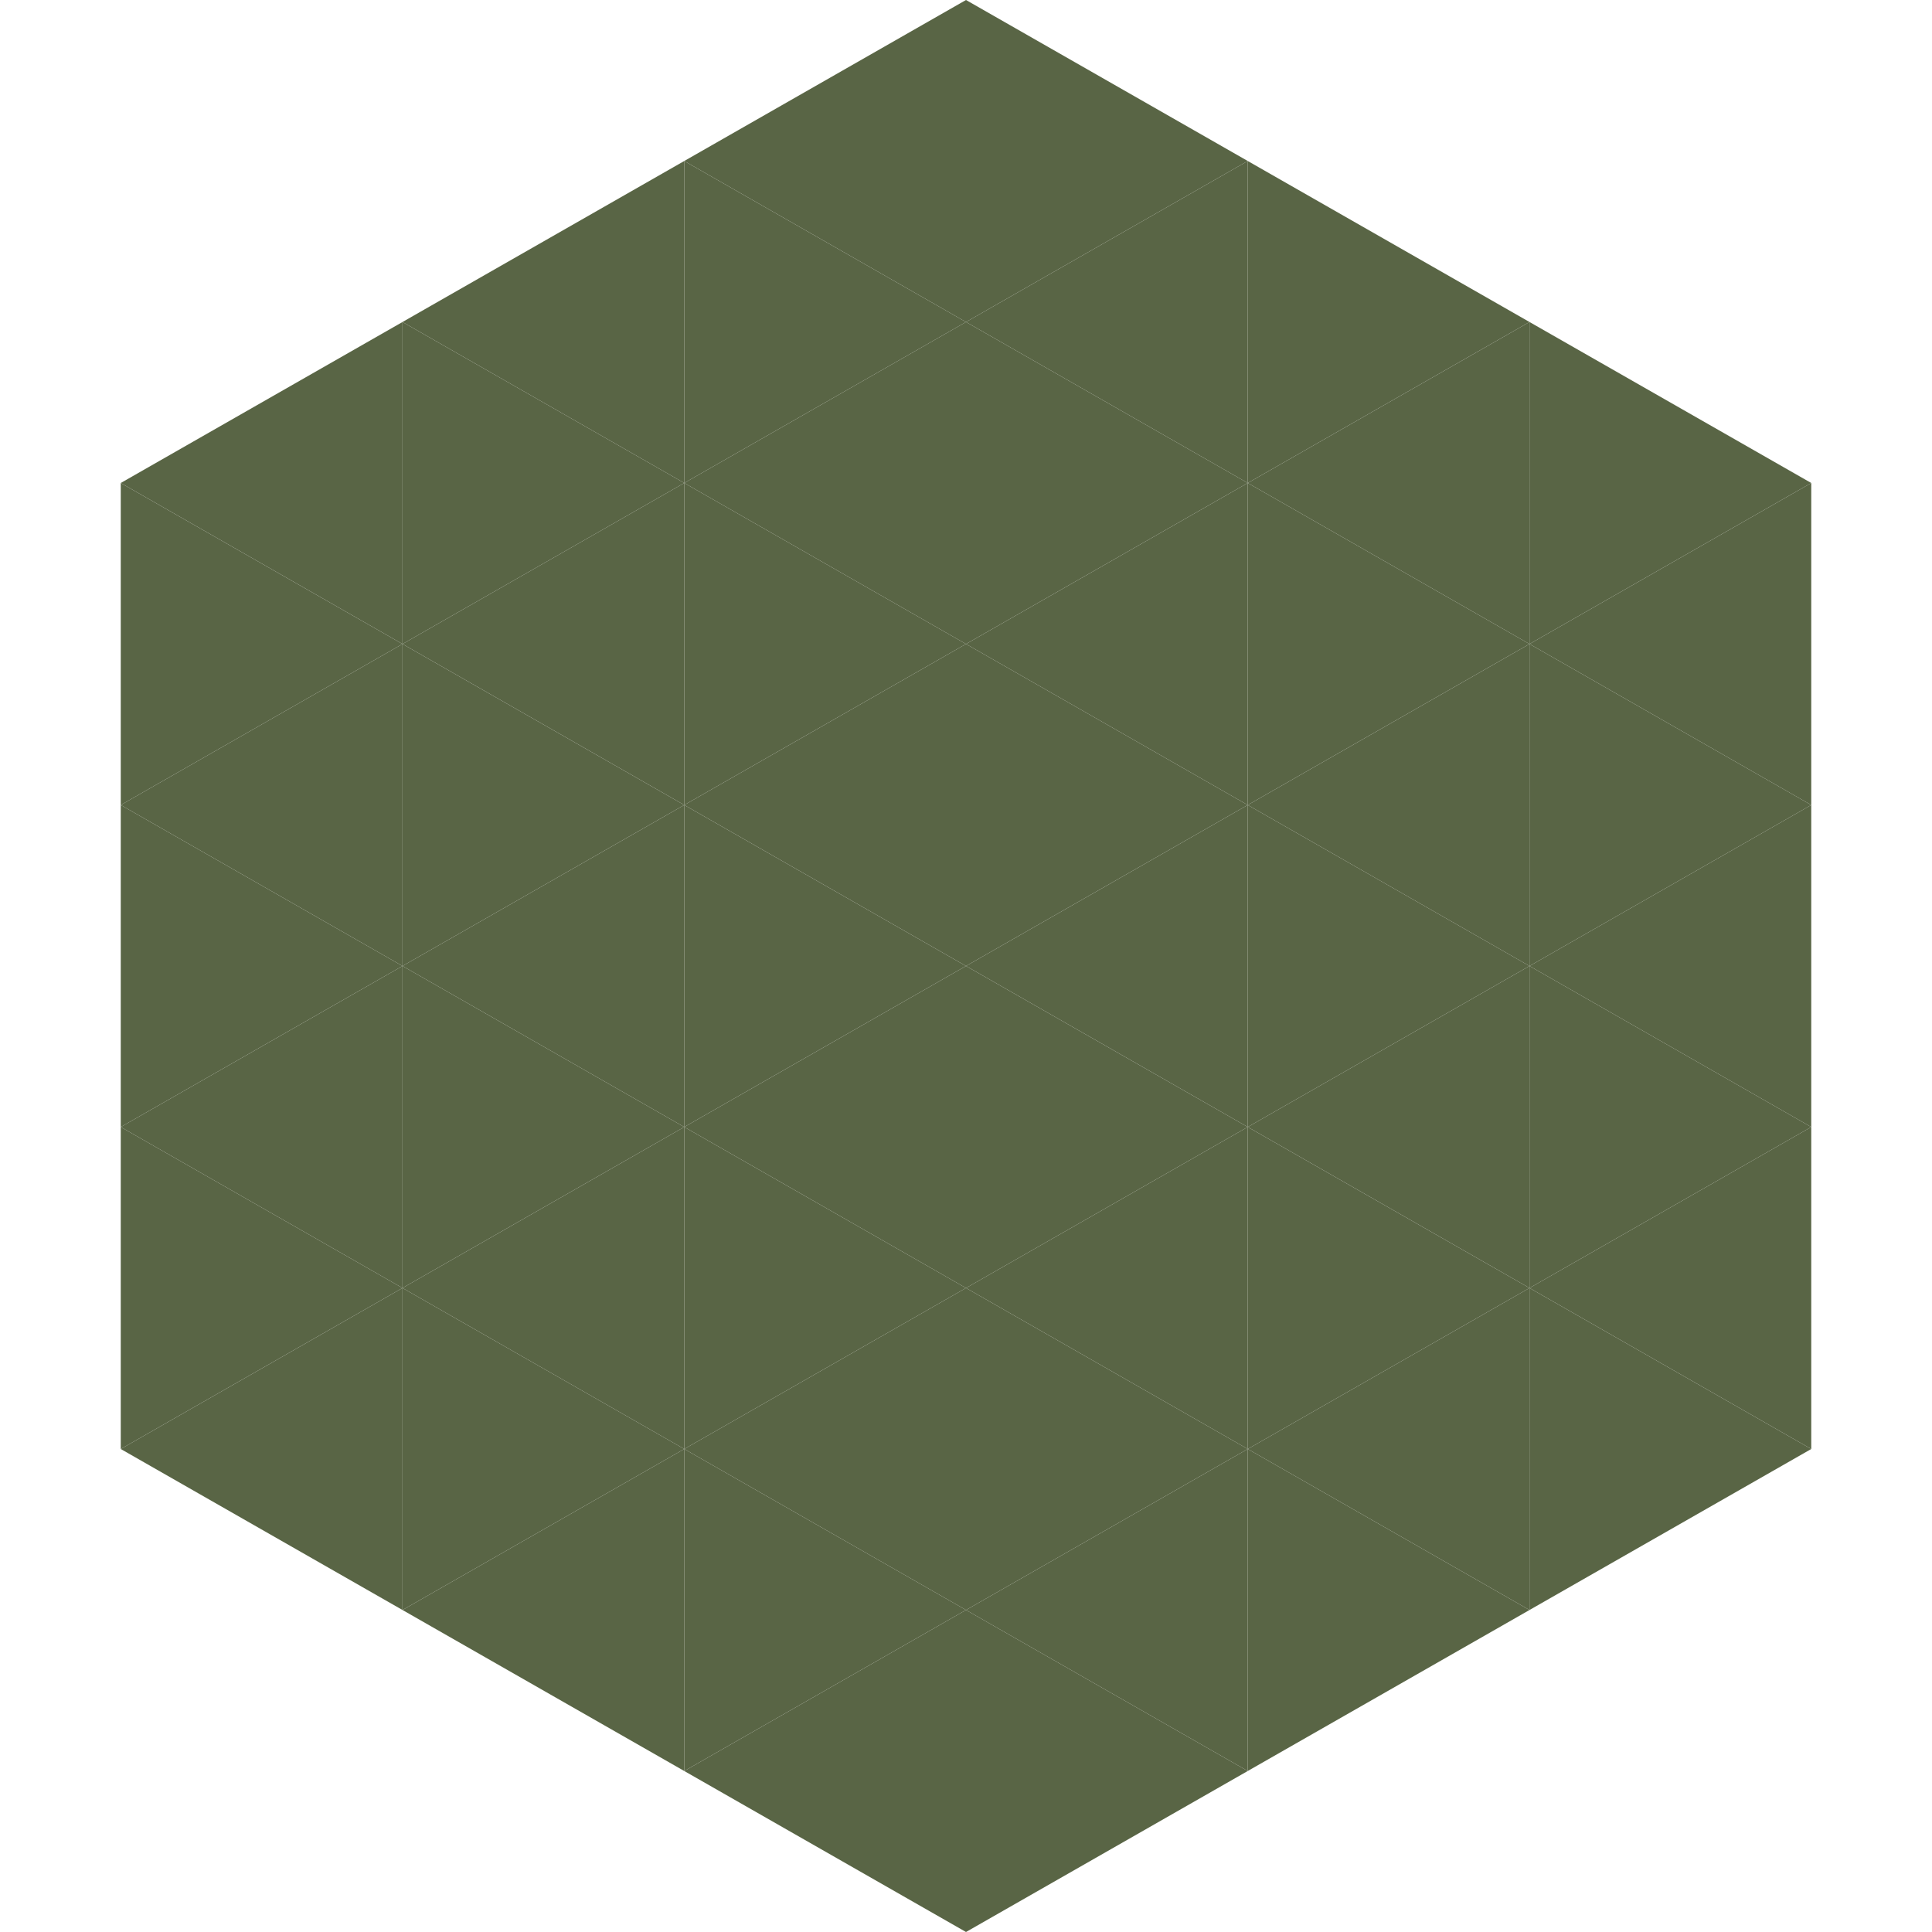
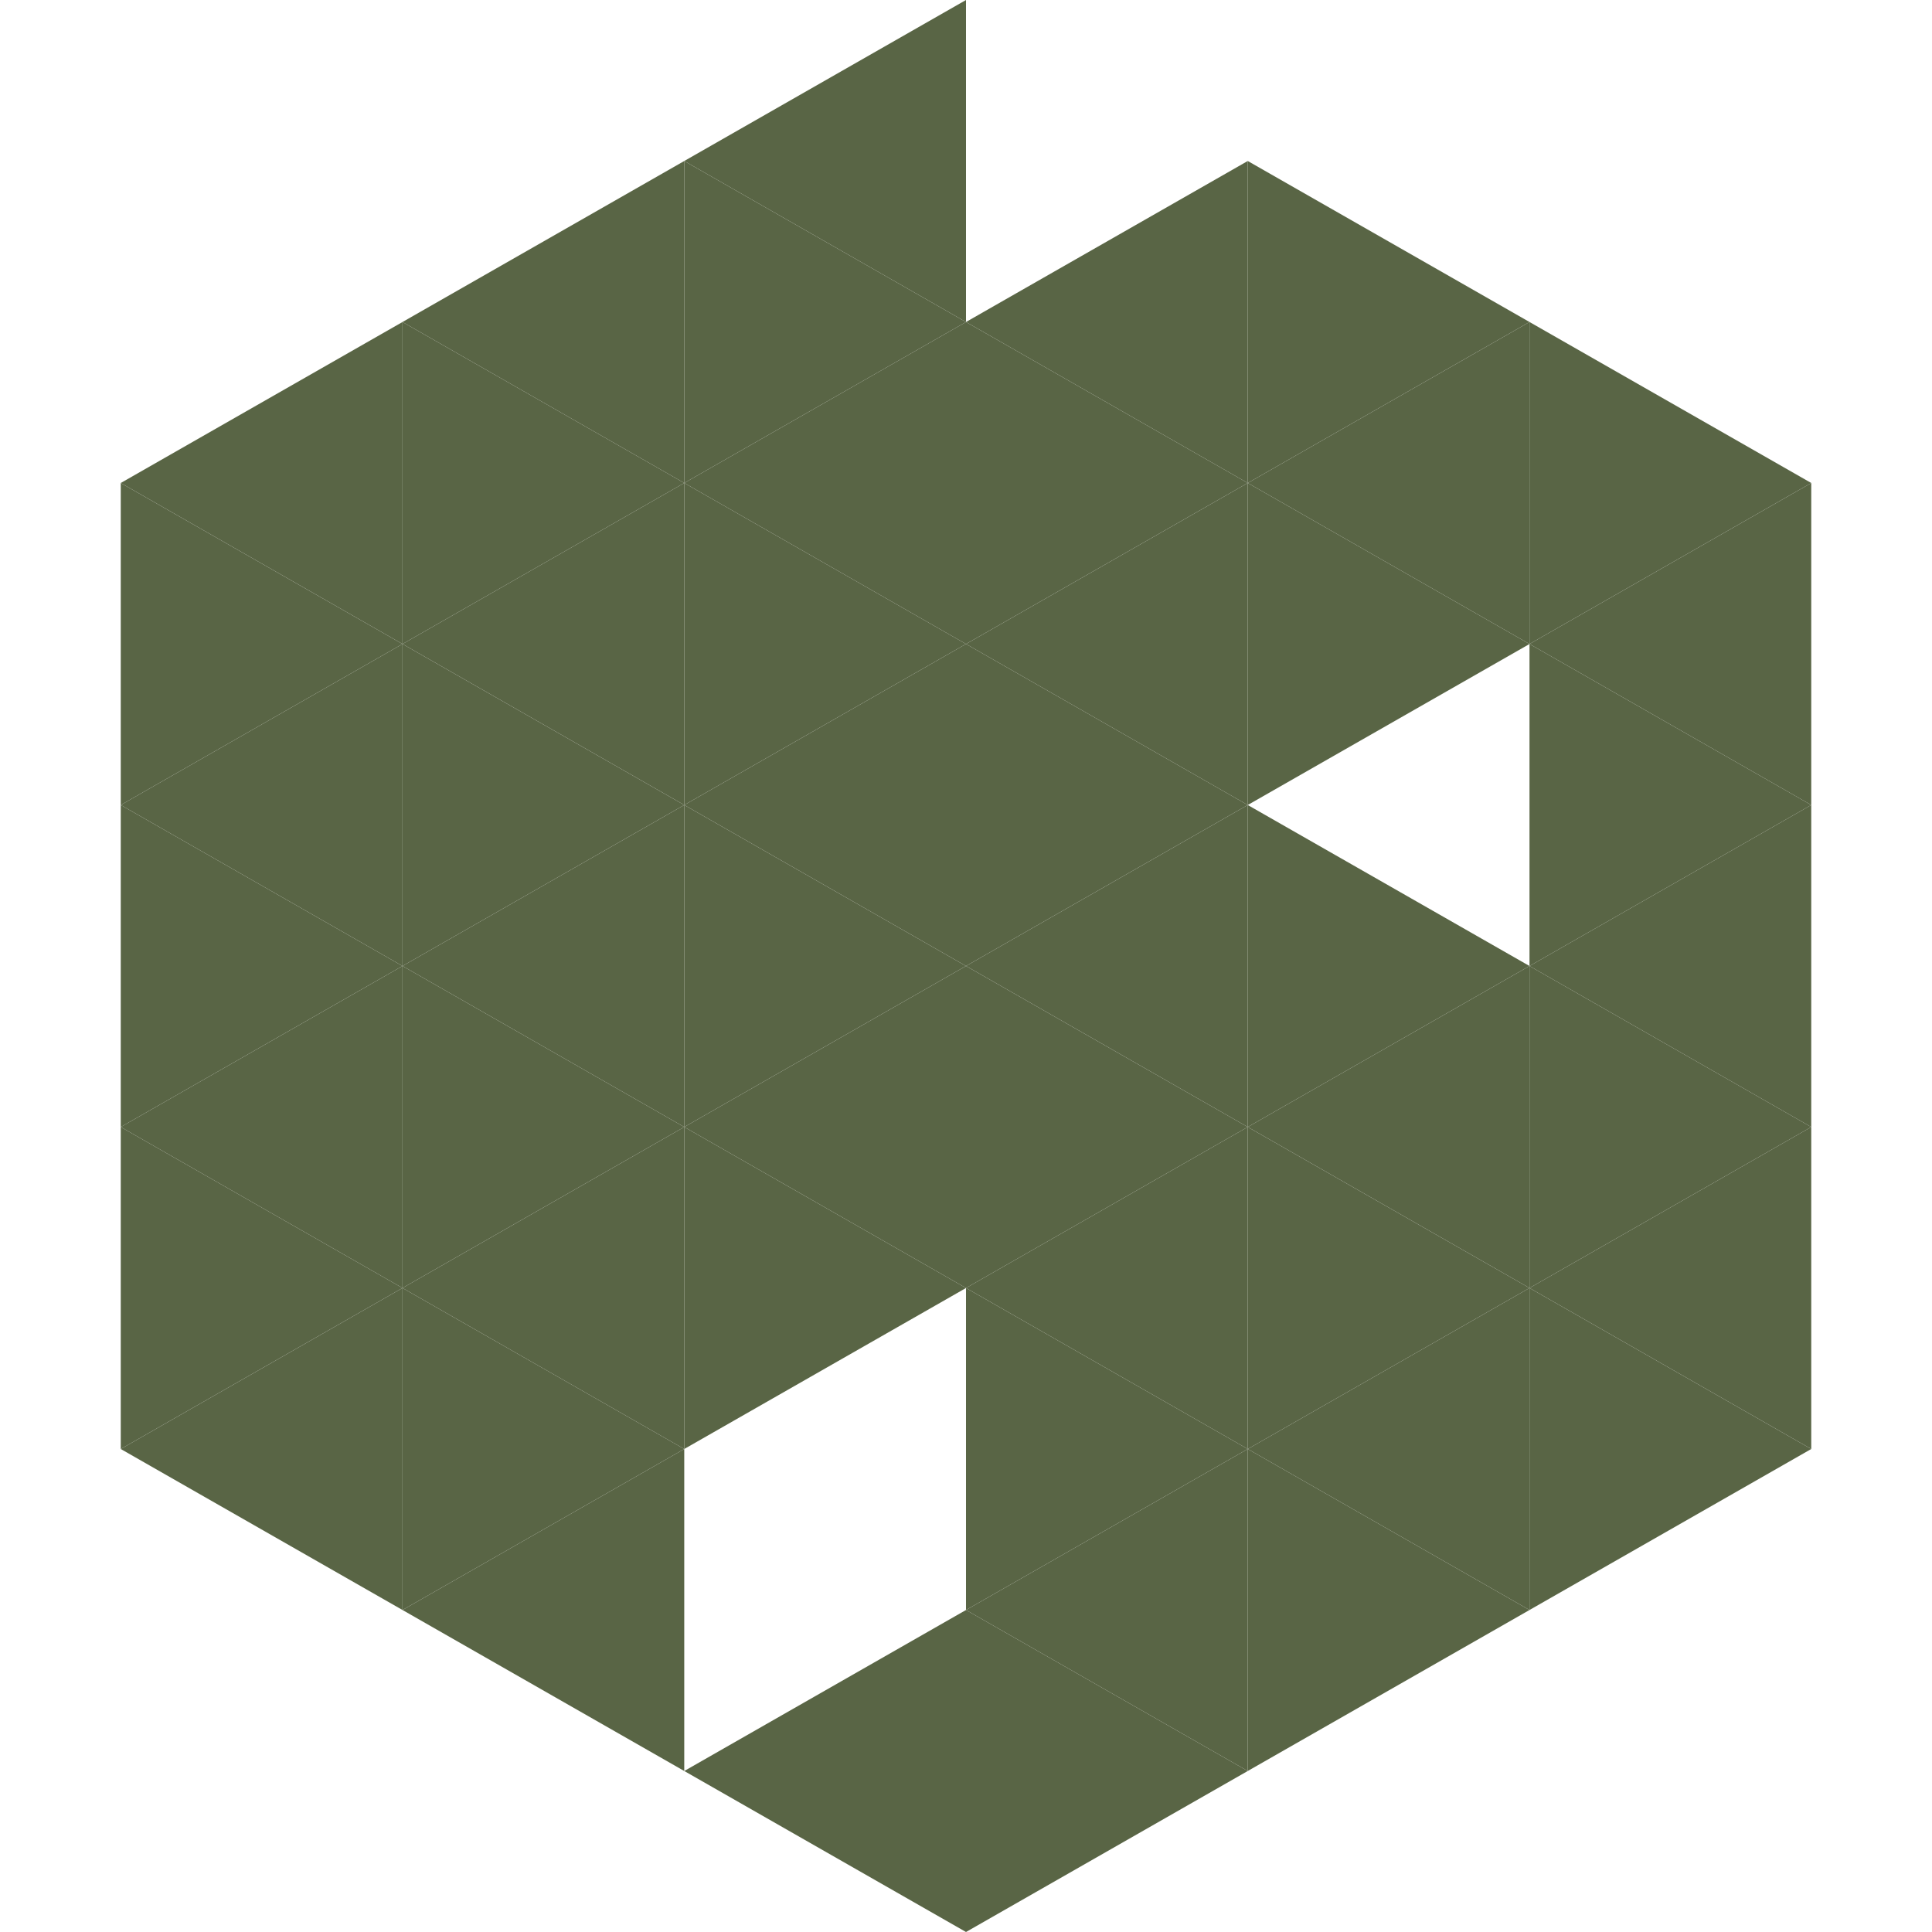
<svg xmlns="http://www.w3.org/2000/svg" width="240" height="240">
  <polygon points="50,40 15,60 50,80" style="fill:rgb(89,101,69)" />
  <polygon points="190,40 225,60 190,80" style="fill:rgb(89,101,69)" />
  <polygon points="15,60 50,80 15,100" style="fill:rgb(89,101,69)" />
  <polygon points="225,60 190,80 225,100" style="fill:rgb(89,101,69)" />
  <polygon points="50,80 15,100 50,120" style="fill:rgb(89,101,69)" />
  <polygon points="190,80 225,100 190,120" style="fill:rgb(89,101,69)" />
  <polygon points="15,100 50,120 15,140" style="fill:rgb(89,101,69)" />
  <polygon points="225,100 190,120 225,140" style="fill:rgb(89,101,69)" />
  <polygon points="50,120 15,140 50,160" style="fill:rgb(89,101,69)" />
  <polygon points="190,120 225,140 190,160" style="fill:rgb(89,101,69)" />
  <polygon points="15,140 50,160 15,180" style="fill:rgb(89,101,69)" />
  <polygon points="225,140 190,160 225,180" style="fill:rgb(89,101,69)" />
  <polygon points="50,160 15,180 50,200" style="fill:rgb(89,101,69)" />
  <polygon points="190,160 225,180 190,200" style="fill:rgb(89,101,69)" />
  <polygon points="15,180 50,200 15,220" style="fill:rgb(255,255,255); fill-opacity:0" />
  <polygon points="225,180 190,200 225,220" style="fill:rgb(255,255,255); fill-opacity:0" />
  <polygon points="50,0 85,20 50,40" style="fill:rgb(255,255,255); fill-opacity:0" />
  <polygon points="190,0 155,20 190,40" style="fill:rgb(255,255,255); fill-opacity:0" />
  <polygon points="85,20 50,40 85,60" style="fill:rgb(89,101,69)" />
  <polygon points="155,20 190,40 155,60" style="fill:rgb(89,101,69)" />
  <polygon points="50,40 85,60 50,80" style="fill:rgb(89,101,69)" />
  <polygon points="190,40 155,60 190,80" style="fill:rgb(89,101,69)" />
  <polygon points="85,60 50,80 85,100" style="fill:rgb(89,101,69)" />
  <polygon points="155,60 190,80 155,100" style="fill:rgb(89,101,69)" />
  <polygon points="50,80 85,100 50,120" style="fill:rgb(89,101,69)" />
-   <polygon points="190,80 155,100 190,120" style="fill:rgb(89,101,69)" />
  <polygon points="85,100 50,120 85,140" style="fill:rgb(89,101,69)" />
  <polygon points="155,100 190,120 155,140" style="fill:rgb(89,101,69)" />
  <polygon points="50,120 85,140 50,160" style="fill:rgb(89,101,69)" />
  <polygon points="190,120 155,140 190,160" style="fill:rgb(89,101,69)" />
  <polygon points="85,140 50,160 85,180" style="fill:rgb(89,101,69)" />
  <polygon points="155,140 190,160 155,180" style="fill:rgb(89,101,69)" />
  <polygon points="50,160 85,180 50,200" style="fill:rgb(89,101,69)" />
  <polygon points="190,160 155,180 190,200" style="fill:rgb(89,101,69)" />
  <polygon points="85,180 50,200 85,220" style="fill:rgb(89,101,69)" />
  <polygon points="155,180 190,200 155,220" style="fill:rgb(89,101,69)" />
  <polygon points="120,0 85,20 120,40" style="fill:rgb(89,101,69)" />
-   <polygon points="120,0 155,20 120,40" style="fill:rgb(89,101,69)" />
  <polygon points="85,20 120,40 85,60" style="fill:rgb(89,101,69)" />
  <polygon points="155,20 120,40 155,60" style="fill:rgb(89,101,69)" />
  <polygon points="120,40 85,60 120,80" style="fill:rgb(89,101,69)" />
  <polygon points="120,40 155,60 120,80" style="fill:rgb(89,101,69)" />
  <polygon points="85,60 120,80 85,100" style="fill:rgb(89,101,69)" />
  <polygon points="155,60 120,80 155,100" style="fill:rgb(89,101,69)" />
  <polygon points="120,80 85,100 120,120" style="fill:rgb(89,101,69)" />
  <polygon points="120,80 155,100 120,120" style="fill:rgb(89,101,69)" />
  <polygon points="85,100 120,120 85,140" style="fill:rgb(89,101,69)" />
  <polygon points="155,100 120,120 155,140" style="fill:rgb(89,101,69)" />
  <polygon points="120,120 85,140 120,160" style="fill:rgb(89,101,69)" />
  <polygon points="120,120 155,140 120,160" style="fill:rgb(89,101,69)" />
  <polygon points="85,140 120,160 85,180" style="fill:rgb(89,101,69)" />
  <polygon points="155,140 120,160 155,180" style="fill:rgb(89,101,69)" />
-   <polygon points="120,160 85,180 120,200" style="fill:rgb(89,101,69)" />
  <polygon points="120,160 155,180 120,200" style="fill:rgb(89,101,69)" />
-   <polygon points="85,180 120,200 85,220" style="fill:rgb(89,101,69)" />
  <polygon points="155,180 120,200 155,220" style="fill:rgb(89,101,69)" />
  <polygon points="120,200 85,220 120,240" style="fill:rgb(89,101,69)" />
  <polygon points="120,200 155,220 120,240" style="fill:rgb(89,101,69)" />
  <polygon points="85,220 120,240 85,260" style="fill:rgb(255,255,255); fill-opacity:0" />
  <polygon points="155,220 120,240 155,260" style="fill:rgb(255,255,255); fill-opacity:0" />
</svg>